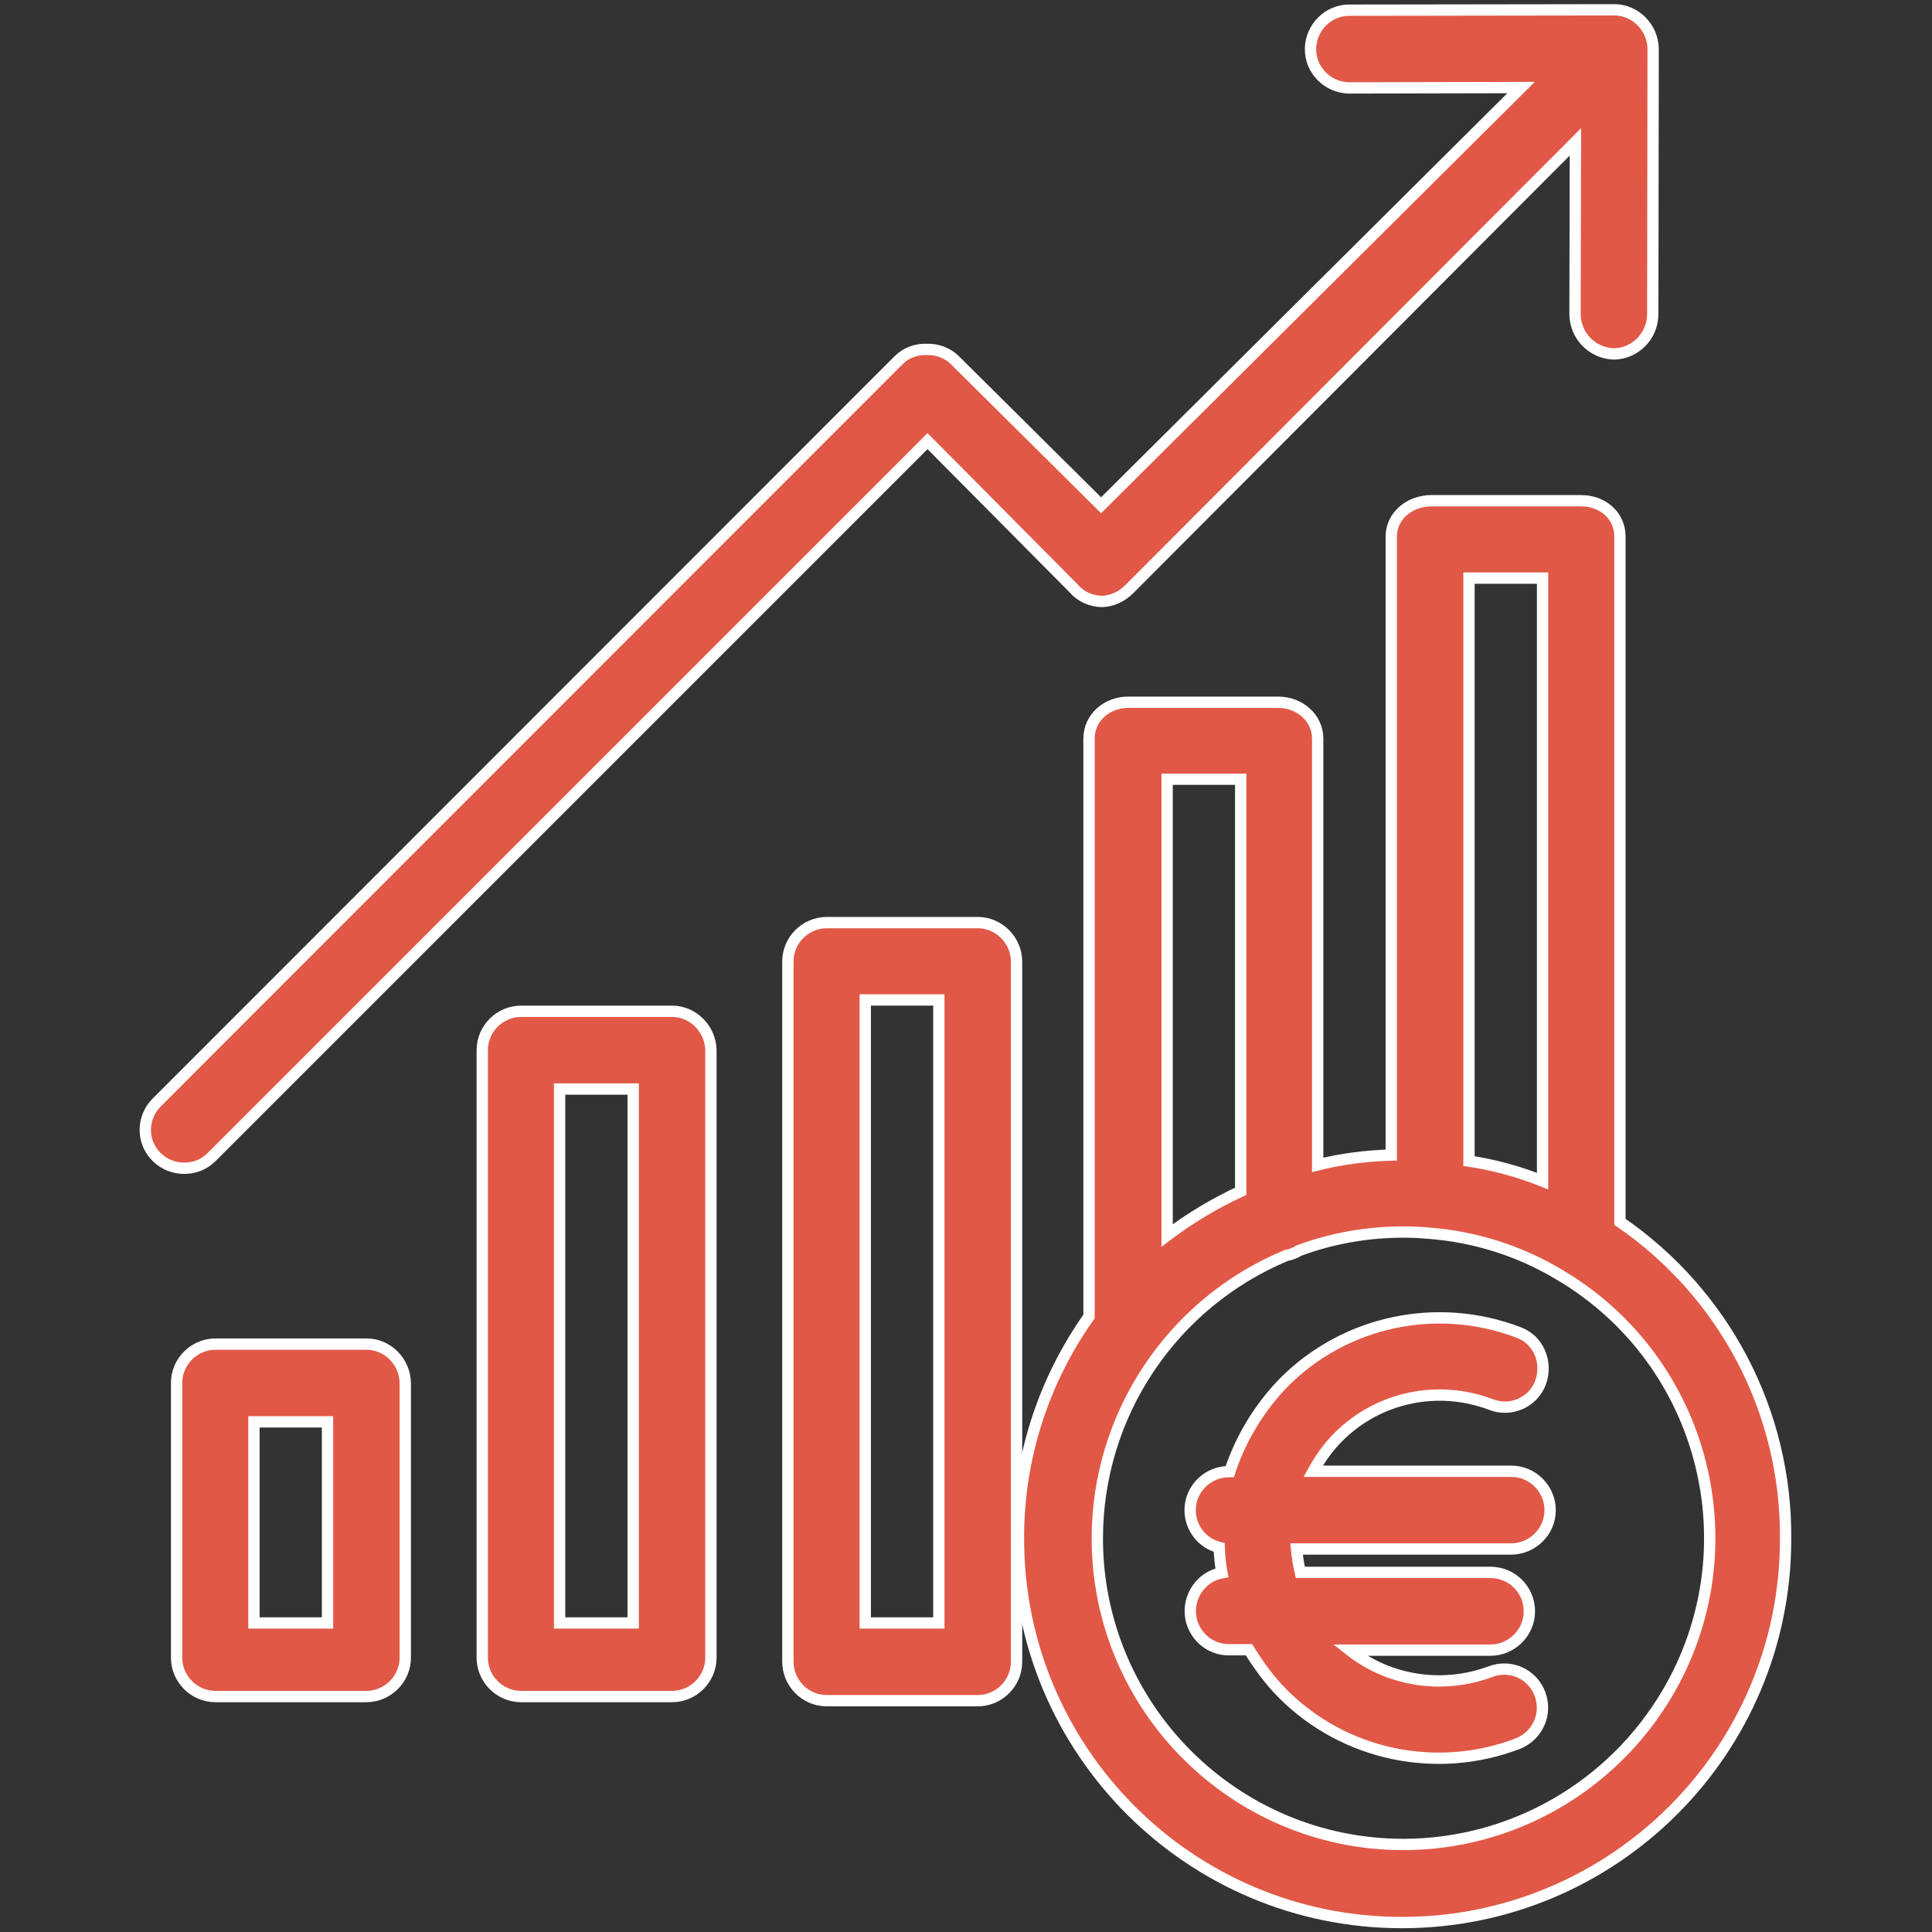
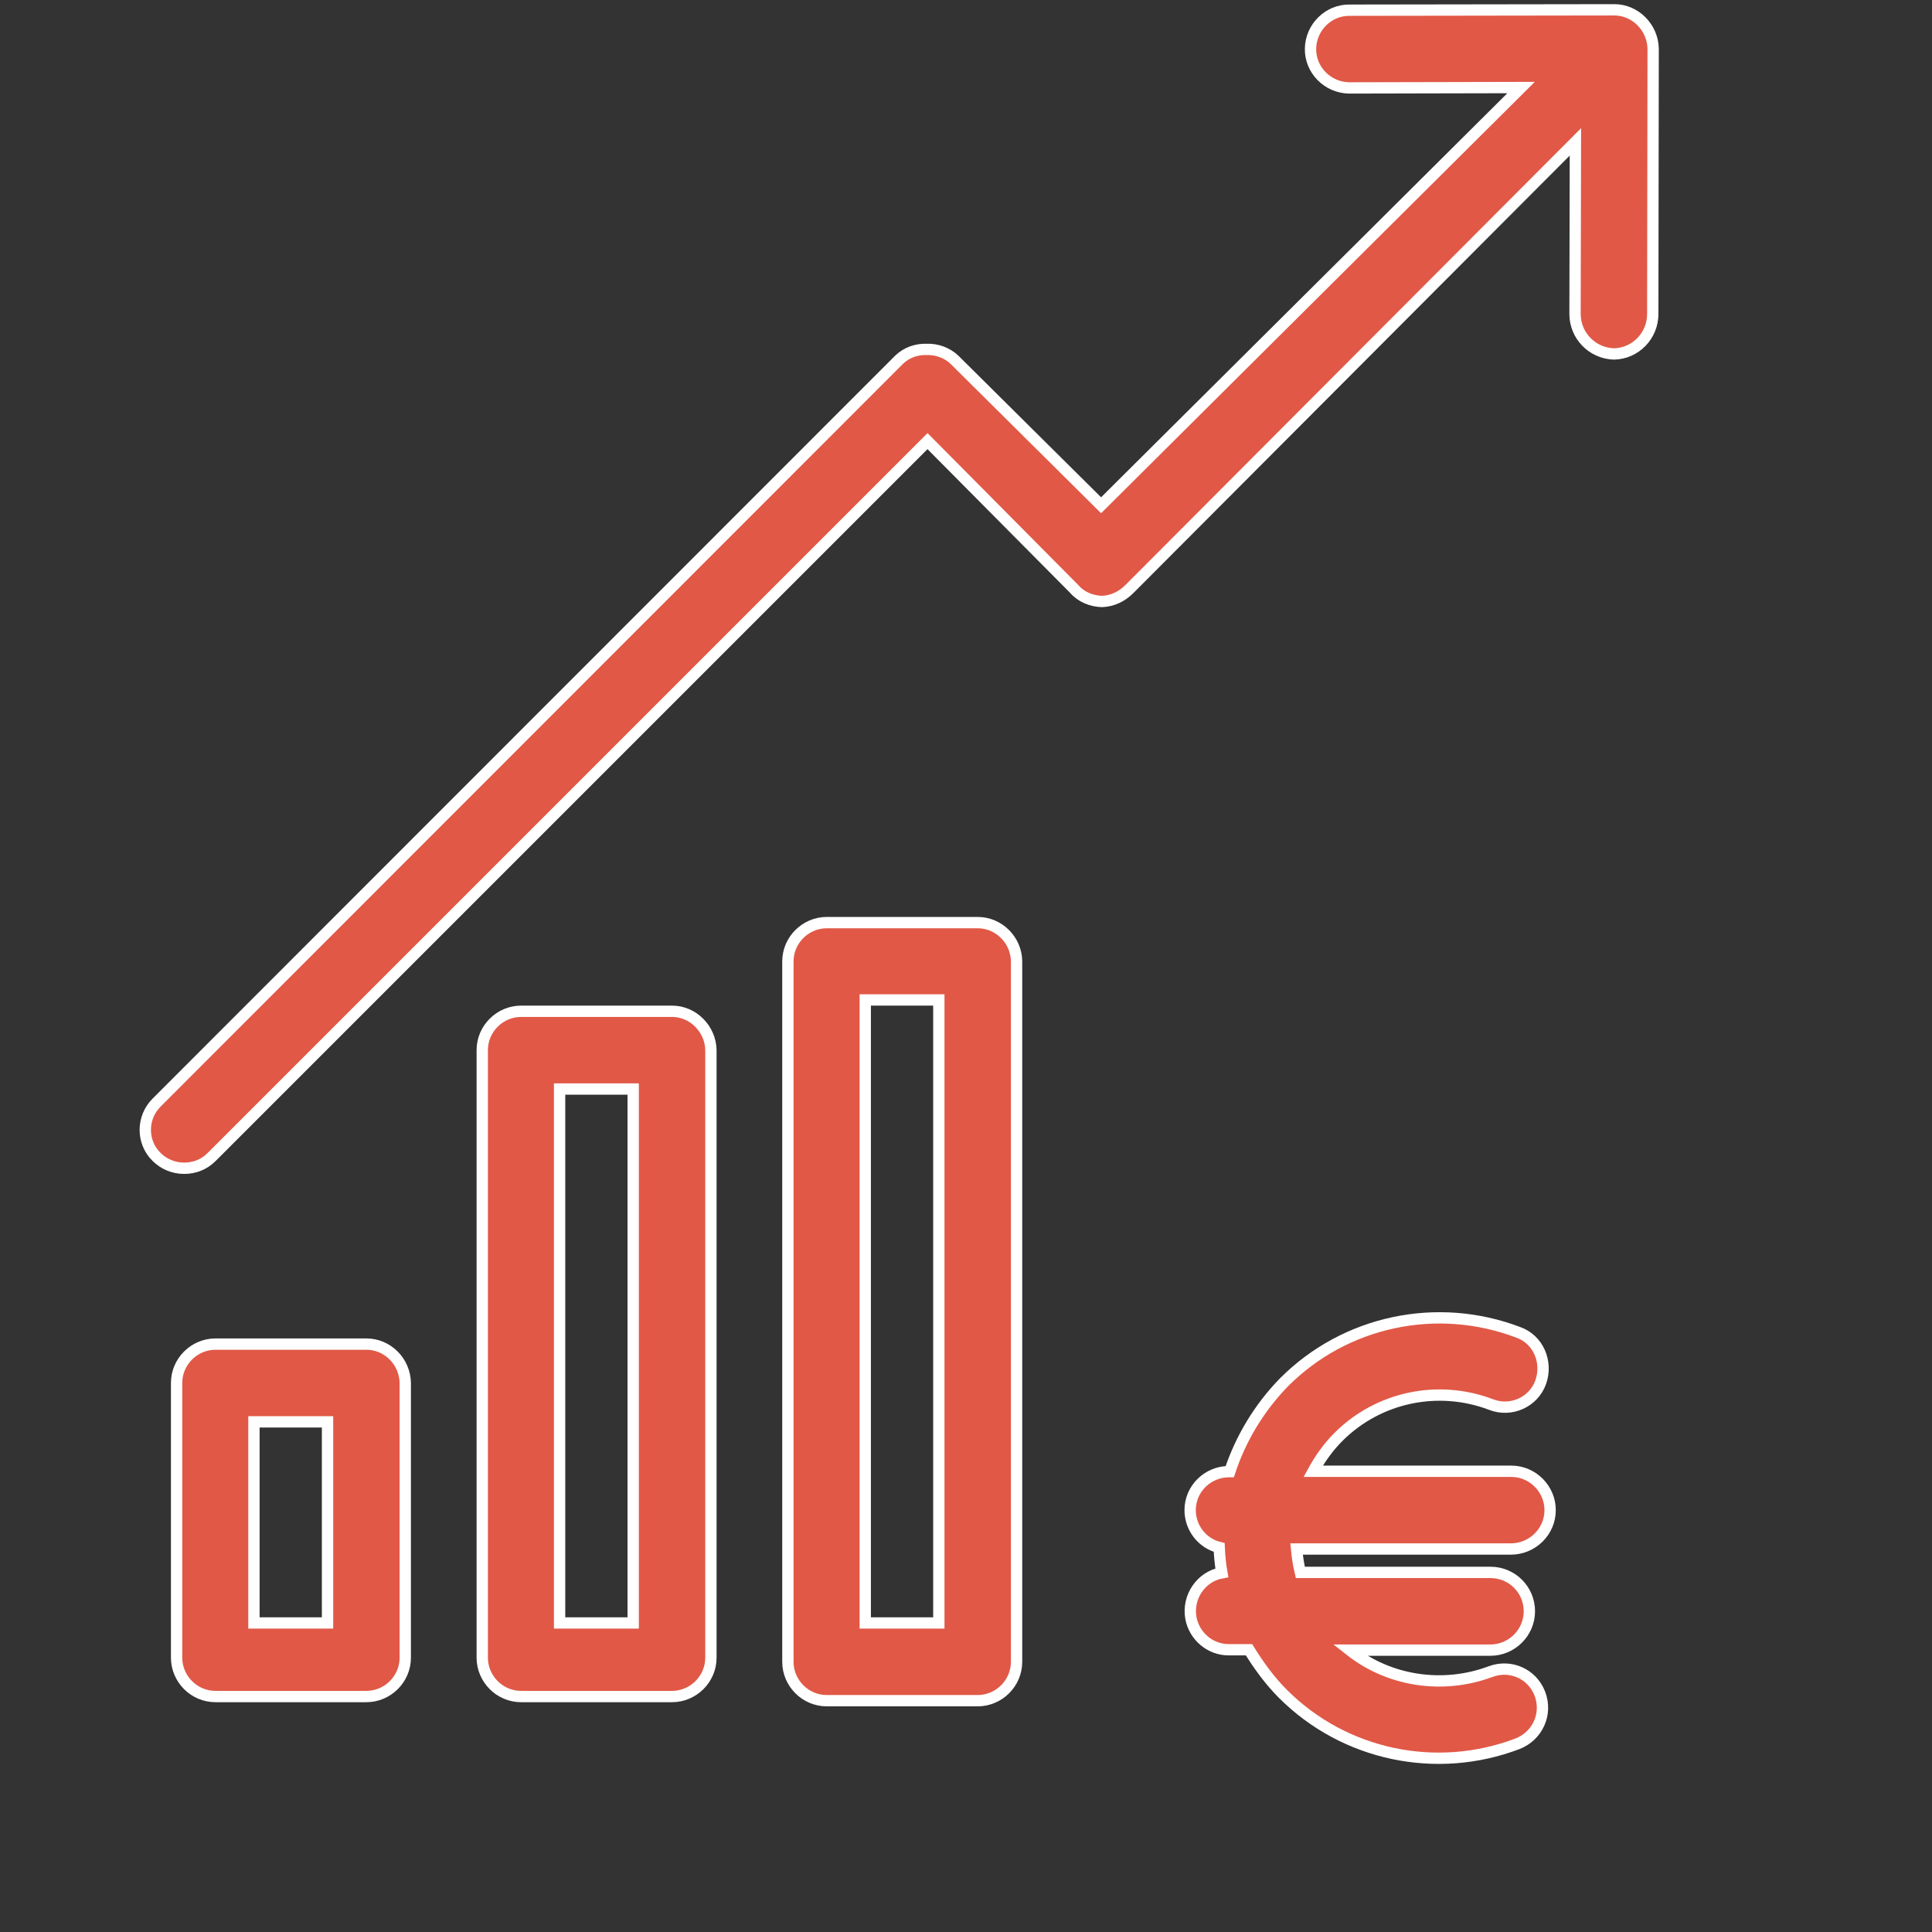
<svg xmlns="http://www.w3.org/2000/svg" version="1.1" id="Layer_1" x="0px" y="0px" viewBox="0 0 512 512" style="enable-background:new 0 0 512 512;" xml:space="preserve">
  <rect x="0" y="0" width="512" height="512" fill="#333333" stroke="none" />
  <style type="text/css">
	.st0{fill:#E15846;stroke:#FFFFFF;stroke-width:3;stroke-miterlimit:10;}
</style>
  <g>
-     <path class="st0" d="M429.3,323.8V142.2c0-5.6-4.6-9.5-10.3-9.5h-39.7c-5.6,0-10.6,3.9-10.6,9.5v163.9c-6.6,0.2-13.1,1-19.5,2.6   V195.8c0-5.6-4.8-9.7-10.5-9.7h-39.7c-5.6,0-10.4,4-10.4,9.7v153.1c-12.2,17.2-18.8,37.8-18.7,58.9c0,56.2,45.5,101.7,101.6,101.7   c56.2,0,101.7-45.5,101.7-101.6C473.5,374.2,457,342.8,429.3,323.8L429.3,323.8z M389.3,153.2h19.5V313c-6.3-2.5-12.8-4.3-19.5-5.3   V153.2z M309.3,206.5h19.5v109.2c-6.9,3.2-13.4,7.1-19.5,11.7V206.5z M441.7,449c-14.7,24.7-41.2,39.8-69.8,39.8   c-44.8,0-81.1-36.4-81.1-81.1c0-32.8,19.8-62.4,50.1-75c1.2-0.2,2.4-0.7,3.4-1.3c8.8-3.3,18.3-4.9,27.7-4.9c2.2,0,4.2,0.1,6.4,0.3   h0.1c12.3,0.9,24.3,4.7,34.9,11.1C451.9,360.7,464.6,410.5,441.7,449L441.7,449z" />
-     <path class="st0" d="M395,443c-12.6,4.7-26.8,2.6-37.3-5.7H395c5.6,0,10.3-4.6,10.3-10.3s-4.6-10.3-10.3-10.3h-50.4   c-0.5-2.1-0.8-4.1-1-6.2h56.8c5.7,0,10.4-4.6,10.4-10.3c0-5.6-4.6-10.3-10.3-10.3h-52.5c1.8-3.3,4-6.4,6.7-9.1   c10.6-10.6,26.4-13.9,40.4-8.6c5.3,2.1,11.3-0.6,13.2-5.9c1.9-5.3-0.6-11.3-5.9-13.2c-21.5-8.2-45.9-3.1-62.2,13.3   c-6.5,6.7-11.4,14.8-14.3,23.6h-0.2c-5.6,0-10.3,4.5-10.3,10.2c0,4.7,3.2,8.8,7.7,9.9c0.1,2.3,0.3,4.5,0.7,6.7   c-5.5,1-9.2,6.4-8.2,12c0.9,4.8,5.1,8.4,10,8.4h5.4c2.6,4.2,5.5,8.2,9,11.7c16.3,16.3,40.7,21.4,62.2,13.2   c5.3-2.1,7.9-7.9,5.9-13.2C406.1,443.6,400.3,441,395,443L395,443z M178.1,268h-40c-5.6,0-10.3,4.6-10.3,10.3v161   c0,5.6,4.6,10.3,10.3,10.3h40c5.6,0,10.3-4.6,10.3-10.3v-161C188.3,272.7,183.7,268,178.1,268z M167.8,430.1h-19.5V288.6h19.5   V430.1z M259.1,244.5h-40c-5.6,0-10.3,4.6-10.3,10.3v185.6c0,5.6,4.6,10.3,10.3,10.3h40c5.6,0,10.3-4.6,10.3-10.3V254.7   C269.3,249.1,264.7,244.5,259.1,244.5z M248.8,430.1h-19.5V265h19.5V430.1z M97.1,356.2h-40c-5.6,0-10.3,4.6-10.3,10.3v72.8   c0,5.6,4.6,10.3,10.3,10.3h40c5.6,0,10.3-4.6,10.3-10.3v-72.8C107.3,360.8,102.7,356.2,97.1,356.2z M86.8,430.1H67.3v-53.3h19.5   V430.1z M427.8,2.6l-70.1,0.1c-5.6-0.1-10.3,4.5-10.4,10.2c-0.1,5.6,4.5,10.3,10.2,10.4h0.2l45.4-0.1L291.8,133.9l-38.9-38.6   c-1.9-1.8-4.6-2.8-7.3-2.7c-2.7-0.1-5.3,0.8-7.3,2.7L41.5,292.2c-4,4-4,10.5,0,14.4c1.9,1.9,4.5,3,7.3,3c2.8,0,5.3-1,7.3-3   l189.7-189.7l38.9,39.2c1.8,2.1,4.5,3.2,7.3,3.3c2.8-0.1,5.3-1.3,7.3-3.3L417.5,37.6l-0.1,45.6c0,5.7,4.5,10.4,10.3,10.6   c5.7-0.1,10.3-4.8,10.3-10.6l0.1-70.3C438,7.3,433.4,2.6,427.8,2.6z" />
+     <path class="st0" d="M395,443c-12.6,4.7-26.8,2.6-37.3-5.7H395c5.6,0,10.3-4.6,10.3-10.3s-4.6-10.3-10.3-10.3h-50.4   c-0.5-2.1-0.8-4.1-1-6.2h56.8c5.7,0,10.4-4.6,10.4-10.3c0-5.6-4.6-10.3-10.3-10.3h-52.5c1.8-3.3,4-6.4,6.7-9.1   c10.6-10.6,26.4-13.9,40.4-8.6c5.3,2.1,11.3-0.6,13.2-5.9c1.9-5.3-0.6-11.3-5.9-13.2c-21.5-8.2-45.9-3.1-62.2,13.3   c-6.5,6.7-11.4,14.8-14.3,23.6h-0.2c-5.6,0-10.3,4.5-10.3,10.2c0,4.7,3.2,8.8,7.7,9.9c0.1,2.3,0.3,4.5,0.7,6.7   c-5.5,1-9.2,6.4-8.2,12c0.9,4.8,5.1,8.4,10,8.4h5.4c2.6,4.2,5.5,8.2,9,11.7c16.3,16.3,40.7,21.4,62.2,13.2   c5.3-2.1,7.9-7.9,5.9-13.2C406.1,443.6,400.3,441,395,443L395,443z M178.1,268h-40c-5.6,0-10.3,4.6-10.3,10.3v161   c0,5.6,4.6,10.3,10.3,10.3h40c5.6,0,10.3-4.6,10.3-10.3v-161C188.3,272.7,183.7,268,178.1,268M167.8,430.1h-19.5V288.6h19.5   V430.1z M259.1,244.5h-40c-5.6,0-10.3,4.6-10.3,10.3v185.6c0,5.6,4.6,10.3,10.3,10.3h40c5.6,0,10.3-4.6,10.3-10.3V254.7   C269.3,249.1,264.7,244.5,259.1,244.5z M248.8,430.1h-19.5V265h19.5V430.1z M97.1,356.2h-40c-5.6,0-10.3,4.6-10.3,10.3v72.8   c0,5.6,4.6,10.3,10.3,10.3h40c5.6,0,10.3-4.6,10.3-10.3v-72.8C107.3,360.8,102.7,356.2,97.1,356.2z M86.8,430.1H67.3v-53.3h19.5   V430.1z M427.8,2.6l-70.1,0.1c-5.6-0.1-10.3,4.5-10.4,10.2c-0.1,5.6,4.5,10.3,10.2,10.4h0.2l45.4-0.1L291.8,133.9l-38.9-38.6   c-1.9-1.8-4.6-2.8-7.3-2.7c-2.7-0.1-5.3,0.8-7.3,2.7L41.5,292.2c-4,4-4,10.5,0,14.4c1.9,1.9,4.5,3,7.3,3c2.8,0,5.3-1,7.3-3   l189.7-189.7l38.9,39.2c1.8,2.1,4.5,3.2,7.3,3.3c2.8-0.1,5.3-1.3,7.3-3.3L417.5,37.6l-0.1,45.6c0,5.7,4.5,10.4,10.3,10.6   c5.7-0.1,10.3-4.8,10.3-10.6l0.1-70.3C438,7.3,433.4,2.6,427.8,2.6z" />
  </g>
</svg>